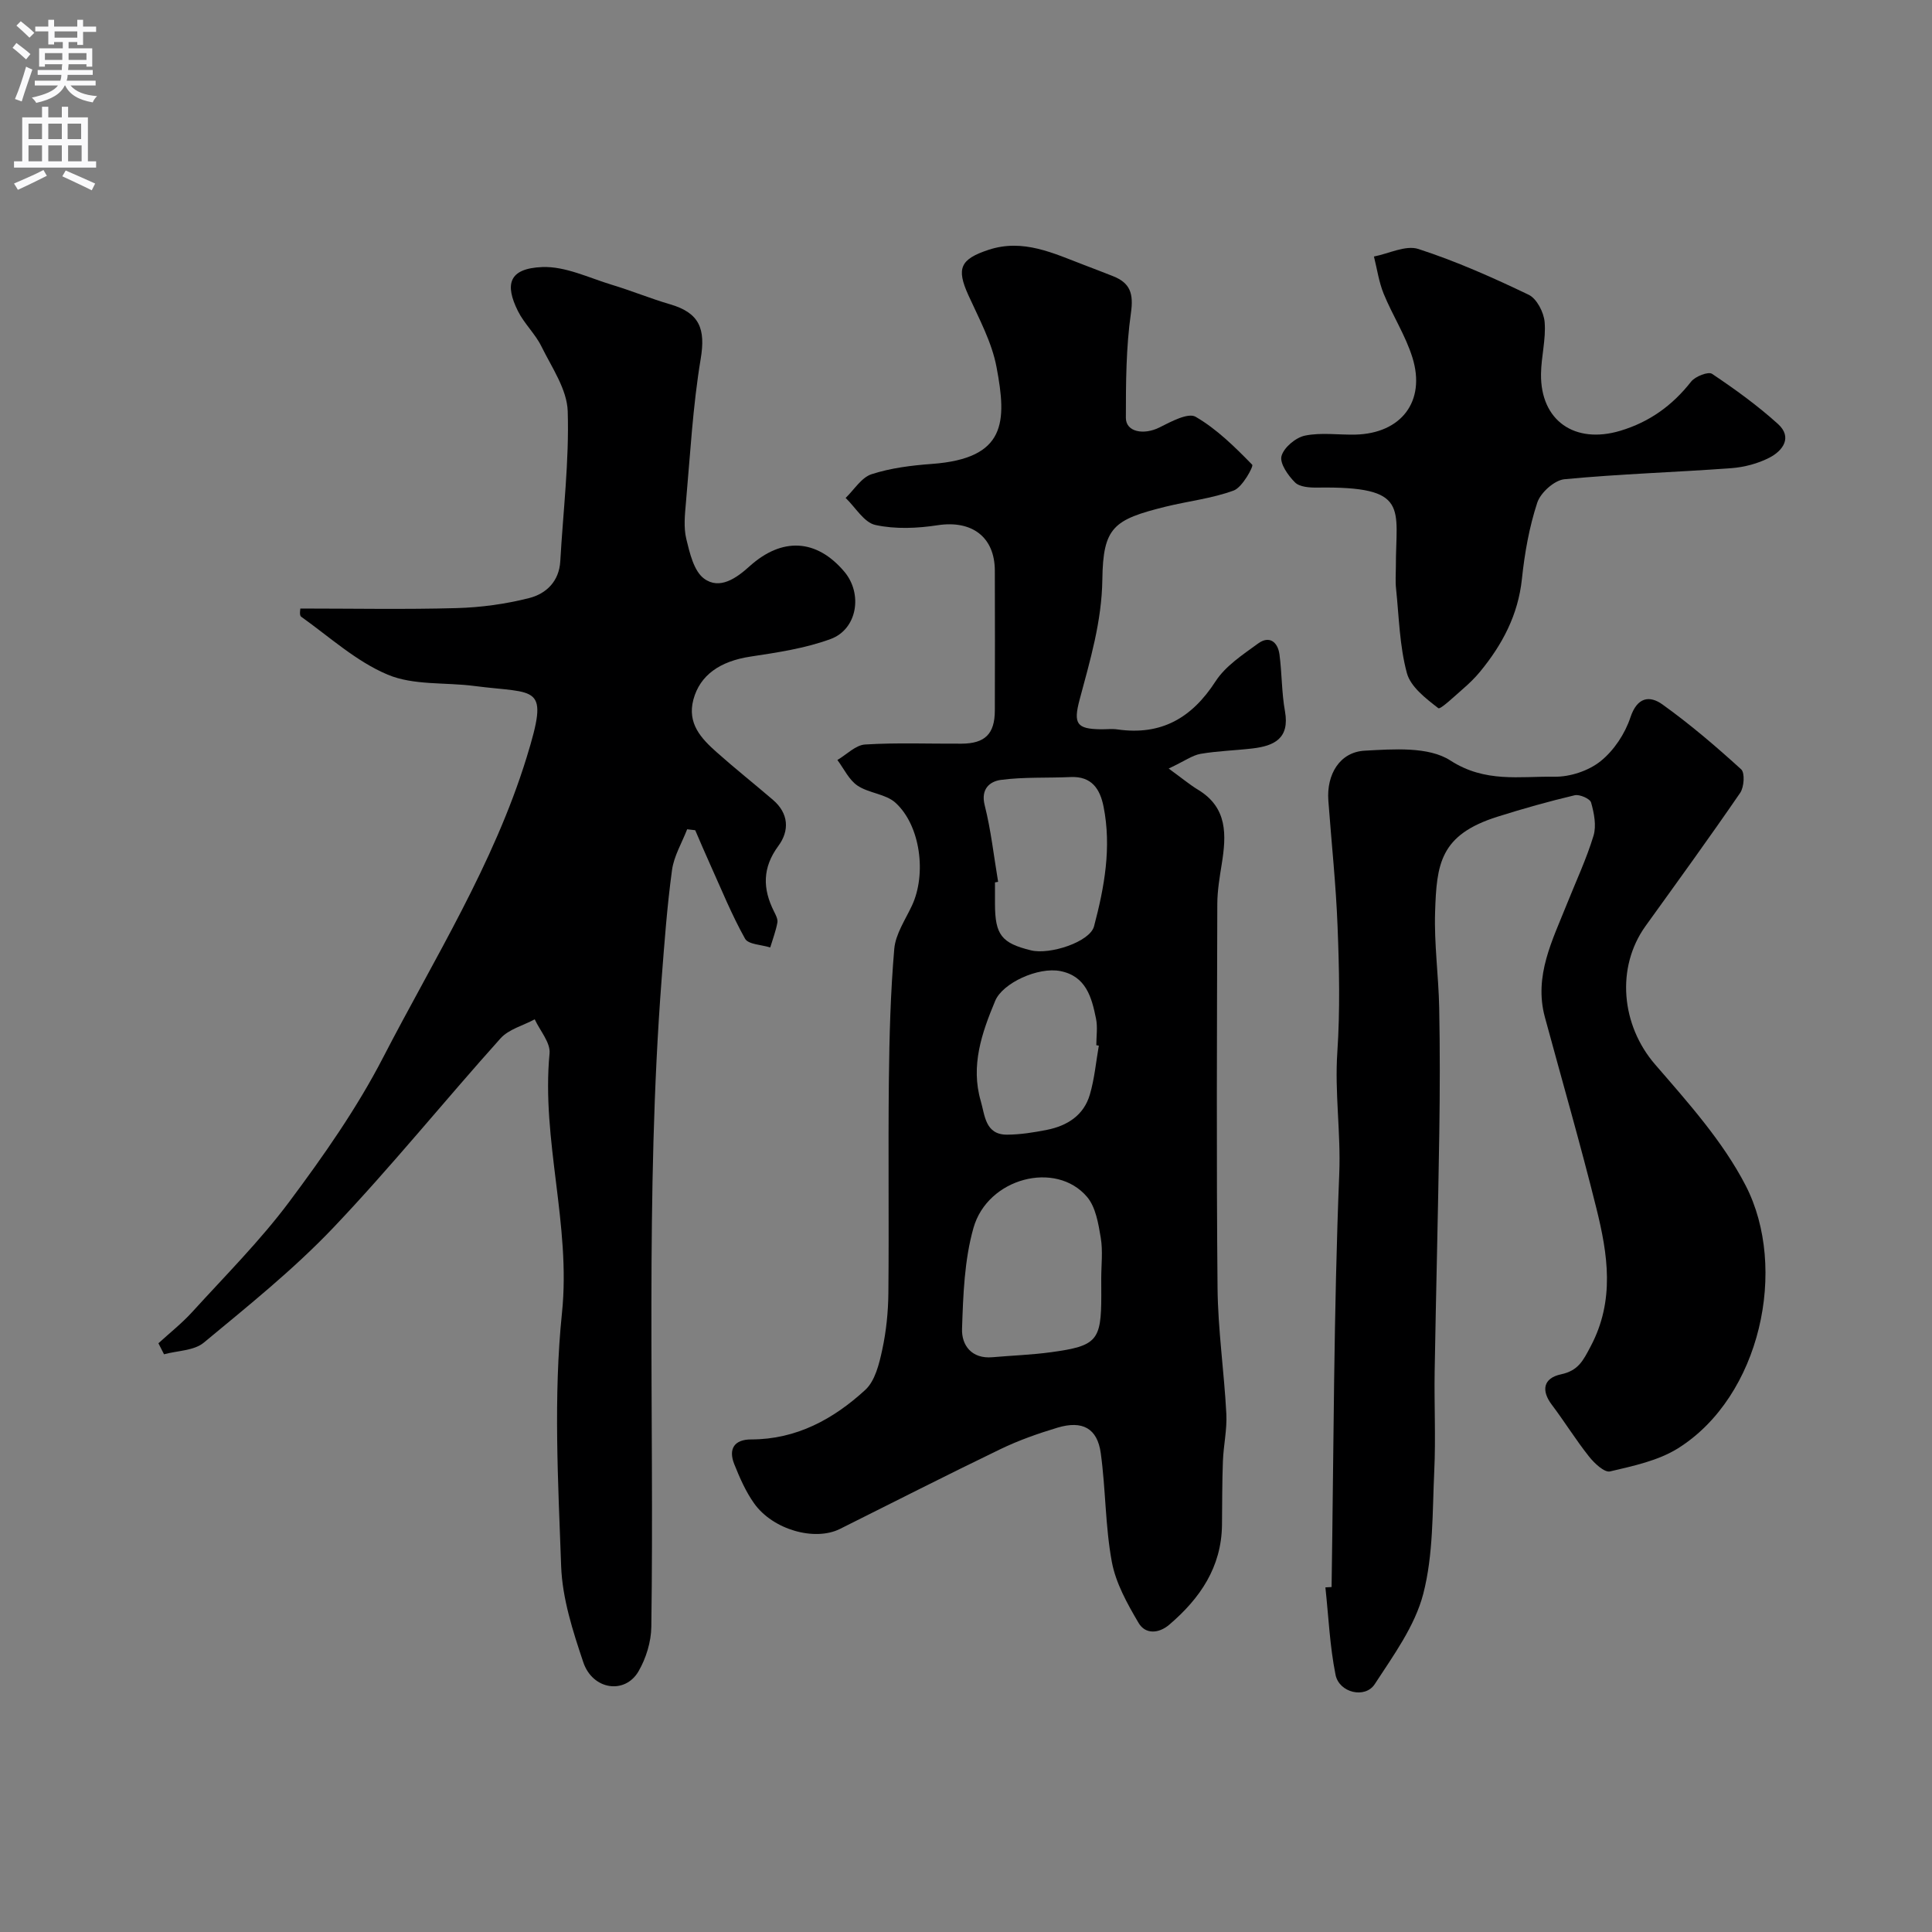
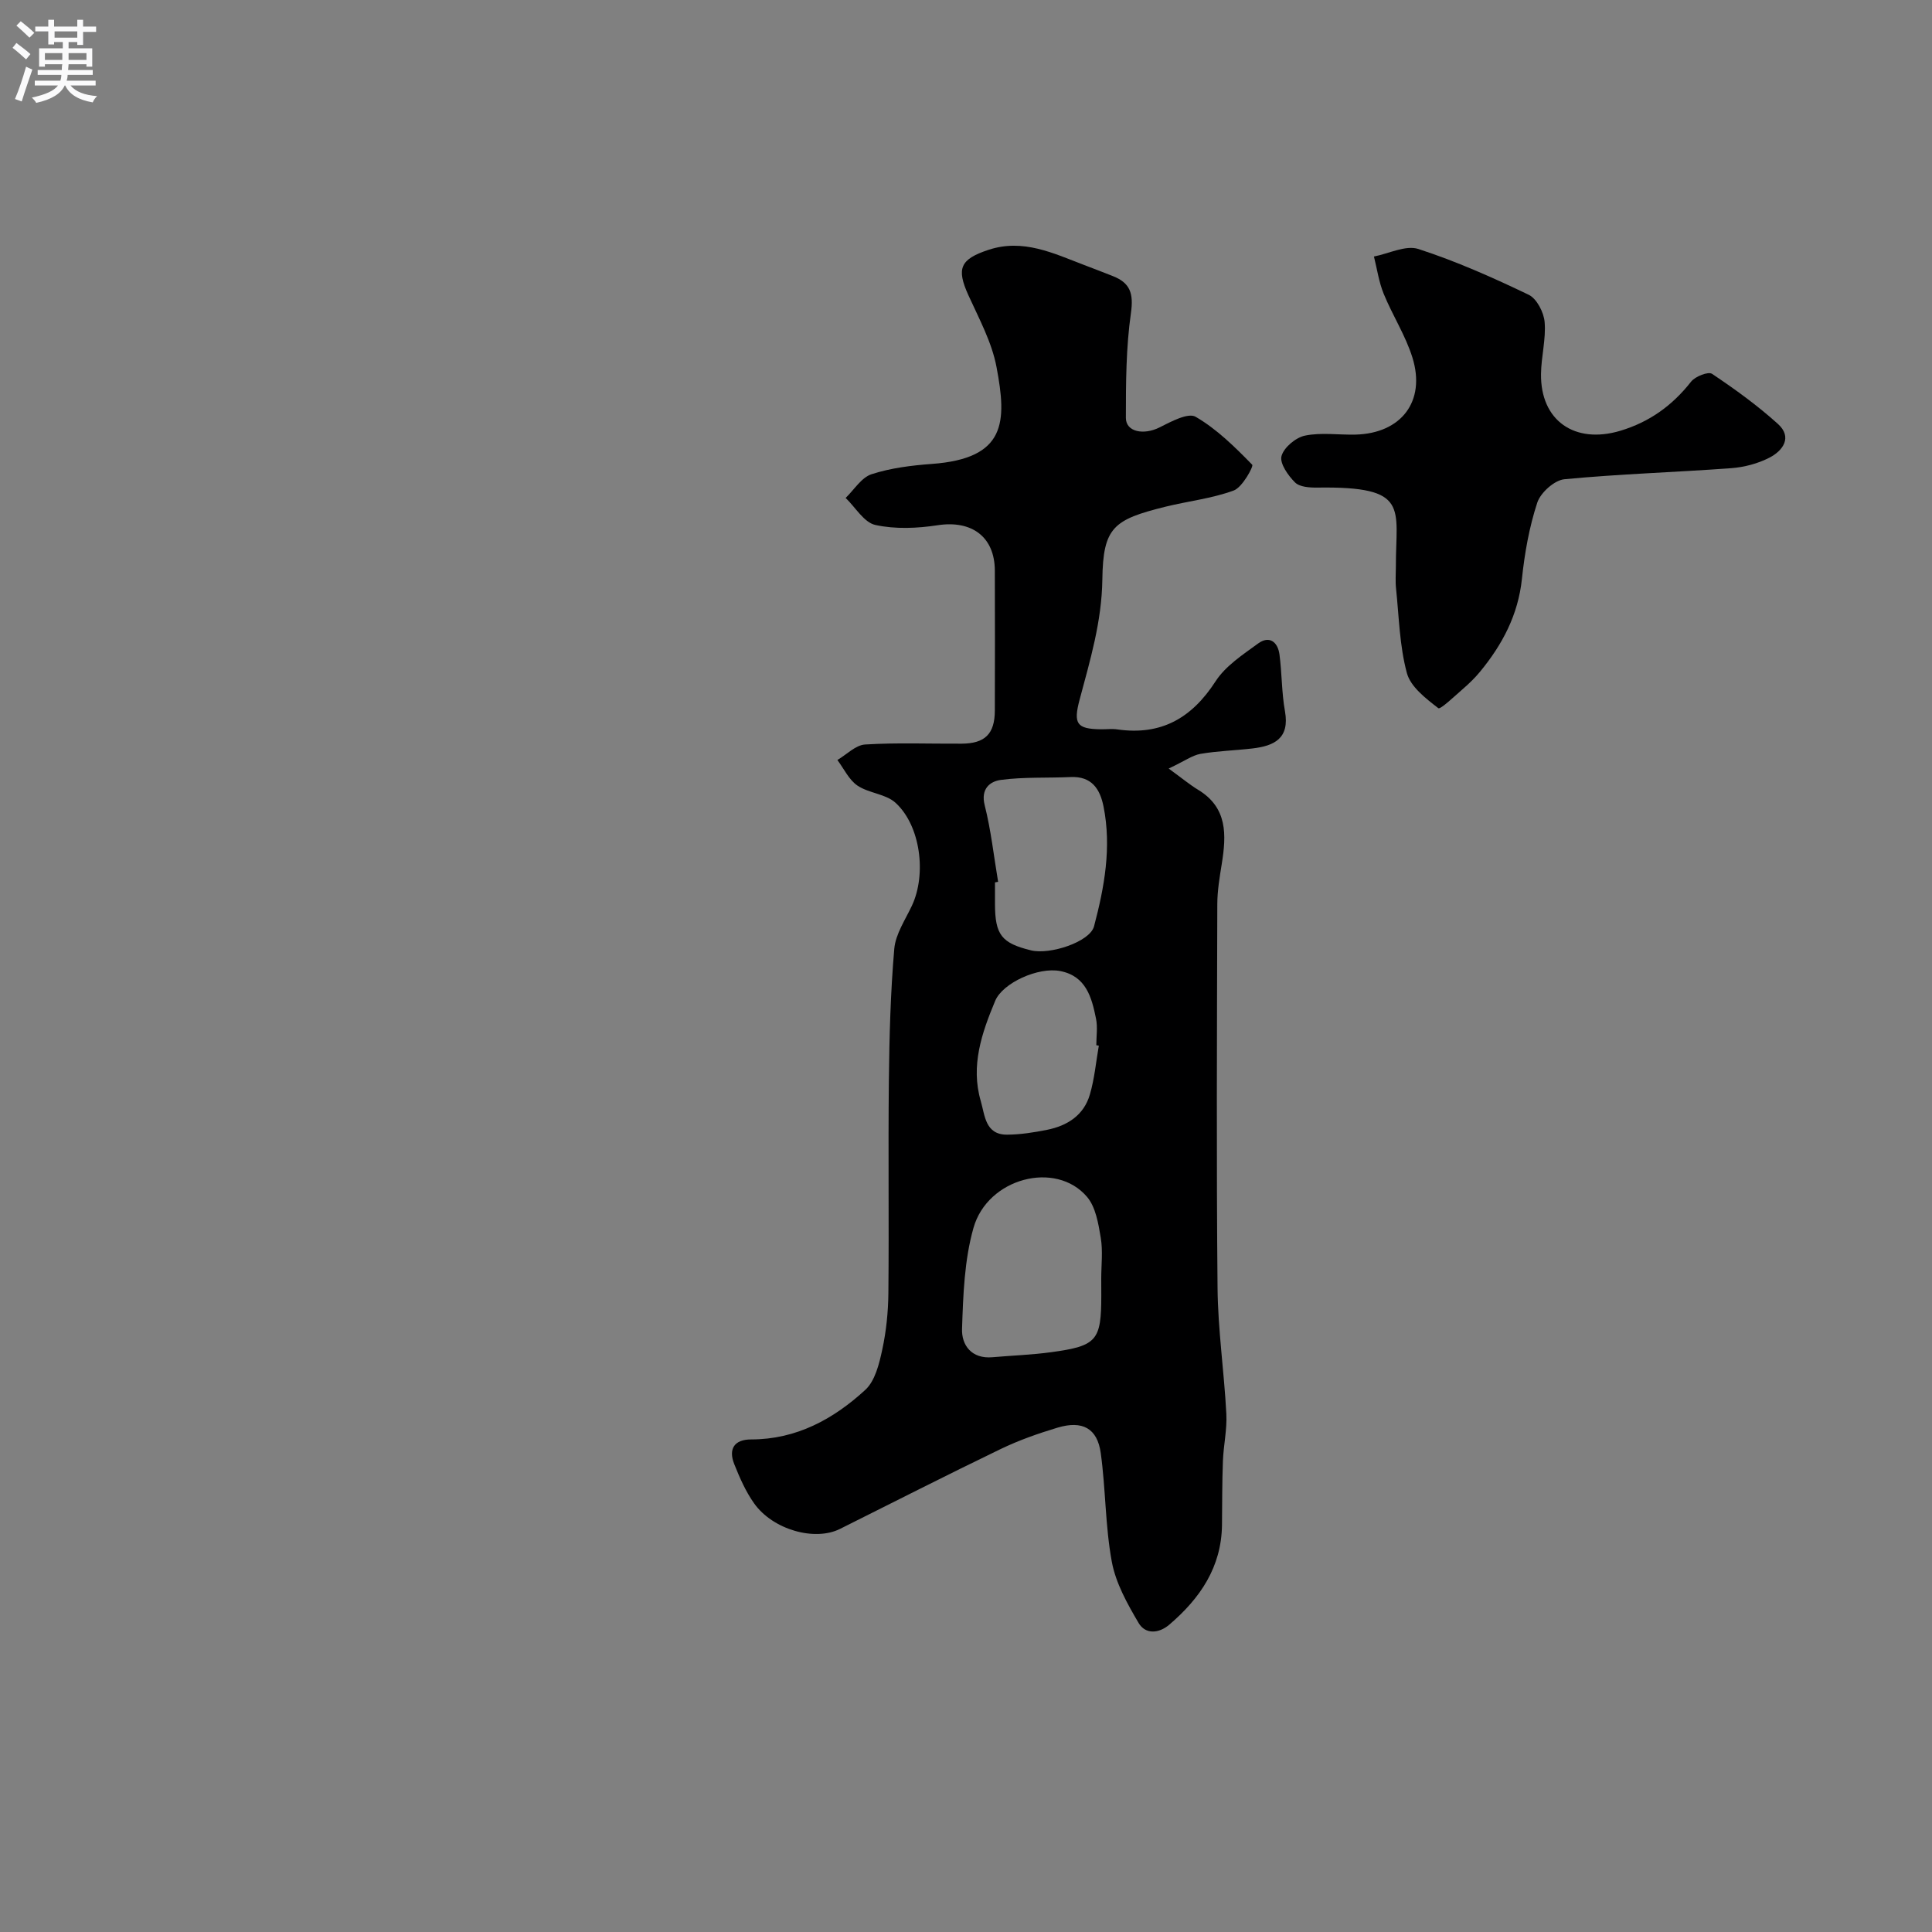
<svg xmlns="http://www.w3.org/2000/svg" enable-background="new 0 0 400 400" viewBox="0 0 400 400">
  <rect x="0" y="0" width="400" height="400" fill="#808080" stroke="none" />
  <g fill="#000001">
    <path d="m241.96 159.12c2.83 2.05 4.37 3.35 6.07 4.38 6.17 3.72 5.88 9.4 4.92 15.38-.44 2.74-.91 5.52-.92 8.29-.07 26.49-.2 52.97.05 79.46.08 8.7 1.37 17.39 1.82 26.1.17 3.24-.59 6.52-.71 9.79-.17 4.4-.14 8.82-.19 13.22-.11 8.74-4.55 15.2-10.91 20.63-2.22 1.89-4.97 2.01-6.36-.36-2.33-3.96-4.72-8.23-5.54-12.66-1.37-7.39-1.26-15.04-2.29-22.5-.71-5.15-3.8-6.81-8.95-5.27-4.02 1.21-8.03 2.62-11.8 4.44-11.15 5.38-22.17 11-33.25 16.53-5.21 2.6-13.89.18-17.78-5.31-1.74-2.45-2.99-5.32-4.11-8.13-1.24-3.14.03-5.09 3.5-5.09 9.38 0 17.05-4.21 23.64-10.26 2.03-1.87 2.88-5.39 3.51-8.32.83-3.83 1.23-7.81 1.27-11.74.14-14.66-.06-29.32.1-43.98.1-9.1.34-18.22 1.12-27.28.27-3.07 2.3-6.03 3.67-8.97 3.03-6.5 1.77-16.55-3.42-21.27-2.02-1.84-5.51-1.96-7.87-3.55-1.77-1.2-2.8-3.49-4.16-5.3 1.91-1.12 3.77-3.09 5.74-3.21 6.64-.41 13.32-.13 19.98-.17 4.85-.03 6.86-2.02 6.88-6.84.03-9.66.03-19.32 0-28.98-.02-7.02-4.79-10.48-11.82-9.41-4.23.65-8.78.85-12.91-.05-2.35-.51-4.13-3.65-6.16-5.6 1.77-1.7 3.27-4.23 5.37-4.91 3.98-1.29 8.28-1.82 12.49-2.13 15.42-1.13 15.53-8.69 13.38-20.05-.97-5.16-3.63-10.04-5.84-14.91-2.48-5.49-1.73-7.42 4.2-9.37 7.16-2.36 13.44.73 19.82 3.16 1.98.75 3.95 1.51 5.92 2.29 3.58 1.41 4.3 3.6 3.73 7.62-1.02 7.15-1.05 14.47-1.05 21.72 0 2.94 3.71 3.61 6.95 1.99 2.37-1.19 5.92-3.12 7.49-2.21 4.38 2.54 8.14 6.26 11.72 9.93.31.32-2.04 4.67-3.82 5.33-4.53 1.67-9.46 2.2-14.19 3.37-10.7 2.66-12.87 4.24-13.02 15.03-.12 8.77-2.54 16.76-4.72 24.95-1.32 4.96-.56 6.02 4.36 6.09 1.17.02 2.35-.14 3.49.03 9.05 1.29 15.39-2.35 20.31-9.96 2.06-3.19 5.64-5.52 8.82-7.84 2.32-1.69 4.06-.31 4.41 2.27.52 3.91.44 7.9 1.14 11.77 1 5.63-2.22 7.17-6.73 7.7-3.59.42-7.22.51-10.77 1.12-1.68.3-3.23 1.46-6.58 3.04zm-13.96 105.6c0-2.82.36-5.7-.1-8.45-.49-2.93-1.04-6.35-2.84-8.47-6.45-7.59-20.6-3.93-23.52 6.45-1.88 6.66-2.13 13.87-2.36 20.86-.12 3.39 1.97 6.27 6.29 5.89 4.07-.36 8.17-.49 12.22-1.05 9.42-1.29 10.32-2.41 10.32-11.75-.01-1.15-.01-2.32-.01-3.48zm-21.35-82.15c-.22.04-.43.08-.65.12v4.49c.02 6.37 1.36 8.09 7.46 9.58 3.92.96 12.2-1.75 13.05-4.98 2.14-8.08 3.65-16.34 1.97-24.77-.73-3.67-2.46-6.33-6.82-6.13-4.82.22-9.69-.04-14.44.59-2.22.3-4.22 1.81-3.35 5.25 1.31 5.19 1.89 10.56 2.78 15.85zm20.85 33.92c-.17-.03-.34-.06-.52-.09 0-1.83.3-3.73-.06-5.49-.89-4.4-2.05-8.81-7.39-9.86-4.57-.9-11.93 2.45-13.48 6.15-2.79 6.66-5.13 13.46-2.99 20.77.86 2.93.9 6.98 5.46 6.95 2.76-.02 5.54-.46 8.25-1 4.21-.84 7.64-3.02 8.88-7.33.96-3.27 1.26-6.73 1.85-10.1z" />
-     <path d="m32.8 278.11c2.35-2.15 4.87-4.14 7.01-6.49 6.81-7.49 14.02-14.7 20.06-22.78 7.1-9.51 14.01-19.37 19.44-29.88 10.54-20.4 22.9-40 29.73-62.17 4.73-15.35 2.21-13.07-10.87-14.77-6-.78-12.55-.09-17.9-2.34-6.51-2.73-12.05-7.82-17.92-12-.42-.3-.16-1.53-.17-1.69 10.9 0 21.65.21 32.38-.09 5.03-.14 10.14-.84 15.01-2.08 3.49-.89 6.19-3.43 6.43-7.62.59-10.36 1.86-20.73 1.54-31.05-.14-4.54-3.3-9.07-5.44-13.42-1.28-2.61-3.57-4.72-4.87-7.33-2.73-5.49-1.95-8.83 5.04-9.11 4.77-.19 9.67 2.24 14.46 3.69 4.04 1.22 7.96 2.84 12 4.02 6.16 1.79 7.37 5.13 6.34 11.31-1.64 9.83-2.17 19.85-3.06 29.8-.22 2.48-.49 5.11.08 7.47.71 2.92 1.55 6.62 3.66 8.2 3.25 2.41 6.74-.1 9.43-2.53 6.71-6.06 13.86-5.71 19.62 1.1 3.85 4.54 2.73 11.9-2.82 13.95-5.27 1.94-11 2.79-16.6 3.64-6.29.95-10.46 3.82-11.82 8.9-1.32 4.95 1.61 8.05 4.83 10.91 3.8 3.38 7.79 6.55 11.65 9.86 3.28 2.81 3.43 6.39 1.11 9.53-3.33 4.51-3.27 8.86-.9 13.57.36.72.83 1.6.7 2.3-.32 1.75-.97 3.44-1.48 5.15-1.8-.57-4.55-.61-5.22-1.82-2.76-4.94-4.9-10.23-7.24-15.41-1.06-2.33-2.05-4.69-3.07-7.04-.56-.07-1.11-.13-1.67-.2-1.09 2.82-2.75 5.56-3.14 8.47-1.02 7.49-1.57 15.04-2.15 22.58-3.42 44.65-1.5 89.38-2.13 134.07-.04 3.11-1.09 6.53-2.66 9.23-2.81 4.82-9.5 3.85-11.43-1.9-2.16-6.43-4.34-13.19-4.58-19.87-.63-17.47-1.62-35.13.17-52.44 1.89-18.23-4.29-35.71-2.57-53.74.21-2.23-1.99-4.7-3.07-7.05-2.39 1.29-5.37 2.04-7.08 3.94-11.66 12.99-22.64 26.6-34.66 39.24-8.21 8.62-17.6 16.15-26.79 23.77-2.02 1.67-5.45 1.64-8.22 2.4-.37-.76-.76-1.52-1.16-2.28z" />
-     <path d="m275.69 328.58c.44-28.54.44-57.09 1.59-85.6.34-8.45-.97-16.73-.4-25.15.58-8.63.39-17.33.05-25.99-.33-8.71-1.27-17.4-1.91-26.09-.4-5.37 2.33-10.05 7.53-10.33 5.96-.32 13.21-.89 17.73 2.03 7.21 4.66 14.35 3.25 21.57 3.36 3.22.05 7.05-1.22 9.54-3.22 2.76-2.21 5.05-5.68 6.17-9.06 1.4-4.23 3.98-4.58 6.62-2.69 5.72 4.1 11.1 8.7 16.31 13.44.8.73.61 3.69-.21 4.88-6.37 9.28-12.99 18.4-19.57 27.54-6.21 8.63-5.04 20.58 1.95 28.67 6.83 7.9 14.03 15.92 18.76 25.08 8.82 17.1 3.09 43.67-13.98 54.39-4.11 2.58-9.26 3.66-14.09 4.8-1.17.28-3.26-1.69-4.36-3.08-2.74-3.45-5.06-7.22-7.71-10.73-2.21-2.93-1.79-5.5 1.91-6.29 3.58-.77 4.56-2.8 6.14-5.79 5.05-9.53 3.55-19.06 1.18-28.6-3.29-13.25-7.09-26.38-10.66-39.56-2.31-8.56 1.58-15.93 4.58-23.47 1.87-4.68 4.03-9.28 5.49-14.09.63-2.08.12-4.68-.5-6.87-.22-.8-2.39-1.75-3.4-1.51-5.37 1.27-10.69 2.77-15.95 4.43-11.98 3.76-12.63 9.82-12.95 19.77-.21 6.58.72 13.19.85 19.79.17 8.66.15 17.33.02 26-.25 16.44-.68 32.87-.96 49.31-.11 6.85.24 13.72-.08 20.56-.4 8.54-.17 17.34-2.28 25.48-1.73 6.67-6.18 12.76-10.05 18.7-1.99 3.05-7.36 1.79-8.11-1.94-1.19-5.93-1.45-12.06-2.1-18.1.42-.03.85-.05 1.28-.07z" />
    <path d="m289 117.36c-.04-12.23 3.05-16.7-16.26-16.41-1.57.02-3.66-.11-4.62-1.07-1.44-1.43-3.2-3.94-2.8-5.45.48-1.78 2.94-3.84 4.86-4.24 3.35-.69 6.95-.13 10.45-.21 9.47-.24 14.6-6.87 11.81-15.91-1.42-4.59-4.13-8.76-5.96-13.24-1-2.44-1.37-5.14-2.02-7.72 3.09-.6 6.58-2.41 9.2-1.56 7.82 2.54 15.41 5.91 22.84 9.48 1.67.8 3.13 3.63 3.3 5.65.3 3.53-.71 7.15-.75 10.74-.13 9.67 6.98 14.59 16.41 11.77 6.06-1.82 10.78-5.23 14.66-10.17.85-1.09 3.56-2.15 4.34-1.62 4.74 3.17 9.41 6.55 13.64 10.37 3.04 2.75 1.05 5.53-1.75 6.98-2.39 1.23-5.22 1.98-7.91 2.18-11.51.85-23.06 1.19-34.54 2.29-2.08.2-4.95 2.78-5.63 4.86-1.66 5.06-2.61 10.43-3.17 15.75-.78 7.47-4.05 13.63-8.68 19.25-1.05 1.28-2.27 2.45-3.52 3.54-1.71 1.48-4.69 4.33-5.11 4-2.57-1.99-5.74-4.41-6.51-7.27-1.52-5.62-1.63-11.62-2.24-17.47-.17-1.51-.04-3.02-.04-4.52z" />
  </g>
  <path d="m2.6 9.9.8-1c.9.7 1.9 1.4 2.9 2.3l-.9 1.1c-1.1-1-2-1.8-2.8-2.4zm.5 10.6c.9-2.1 1.6-4.3 2.3-6.7.4.2.8.4 1.3.6-.7 2.1-1.5 4.3-2.2 6.6zm.3-15.2.9-.9c1 .8 2 1.6 2.8 2.4l-1 1c-.9-.9-1.8-1.7-2.7-2.5zm12.6-1.2h1.2v1.4h2.7v1.1h-2.7v2.7h-1.2v-.6h-1.8v1.3h4.9v3.8h-1.2v-.5h-3.7c0 .4-.1.9-.1 1.2h5.1v1h-5.2c0 .5-.1.9-.2 1.2h6v1h-5.2c1.1 1.3 2.9 2 5.5 2.2-.4.4-.7.8-.9 1.3-2.9-.5-4.8-1.6-5.7-3.5h-.1c-.8 1.7-2.7 2.9-5.9 3.6-.2-.4-.6-.8-.9-1.1 2.8-.6 4.6-1.4 5.4-2.5h-4.8v-1h5.3c.1-.3.2-.7.2-1.2h-4.9v-1h5c0-.4 0-.8.1-1.2h-3.6v.5h-1.2v-3.8h4.9v-1.3h-1.8v.5h-1.2v-2.7h-2.7v-1h2.7v-1.4h1.2v1.4h4.8zm-6.7 8.3h3.6c0-.4 0-.9 0-1.4h-3.6zm1.9-4.6h4.8v-1.3h-4.7v1.3zm6.7 3.2h-3.7v1.4h3.7v-2.4z" fill="#fafafb" />
-   <path d="m8.7 22.1h1.3v2.2h2.8v-2.2h1.3v2.2h4.1v9.1h1.7v1.3h-17v-1.3h1.7v-9.1h4.1zm.3 13.1.7 1.2c-1.8.9-3.8 1.9-6 2.9-.2-.4-.5-.8-.8-1.3 2.3-1 4.4-1.9 6.1-2.8zm-3.1-6.4h2.8v-3.2h-2.8zm0 4.6h2.8v-3.3h-2.8zm4.1-4.6h2.8v-3.2h-2.8zm0 4.6h2.8v-3.3h-2.8zm3.6 1.9c2.1.9 4.1 1.8 6.1 2.7l-.7 1.4c-2.2-1.1-4.2-2-6.1-2.9zm3.2-9.7h-2.8v3.2h2.8zm-2.7 7.8h2.8v-3.3h-2.8z" fill="#fafafb" />
</svg>